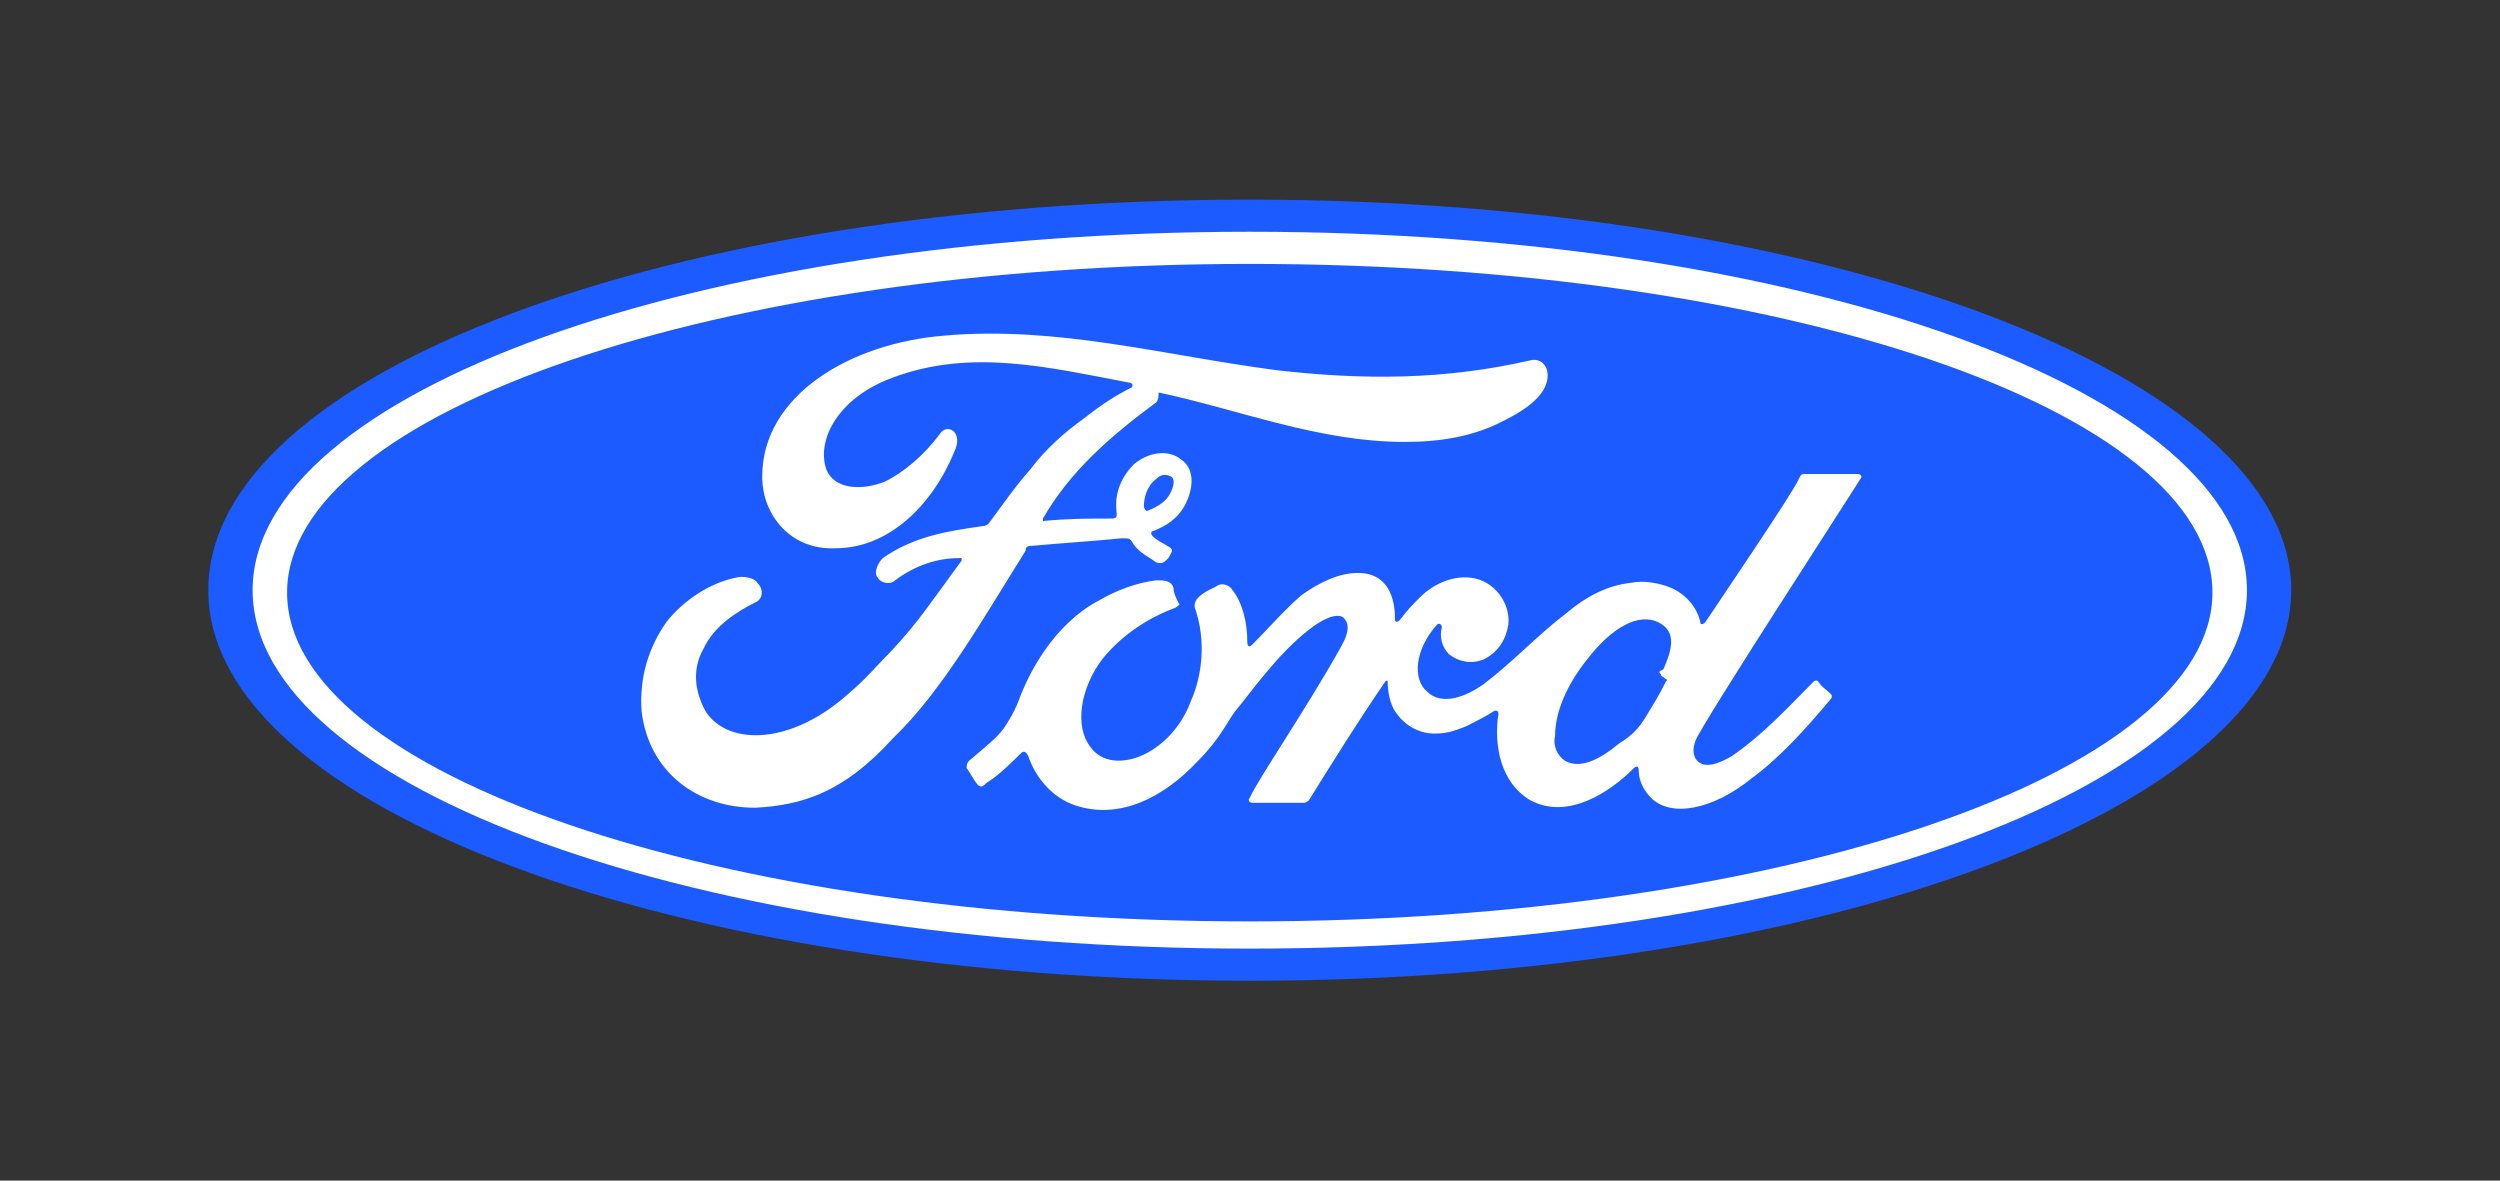
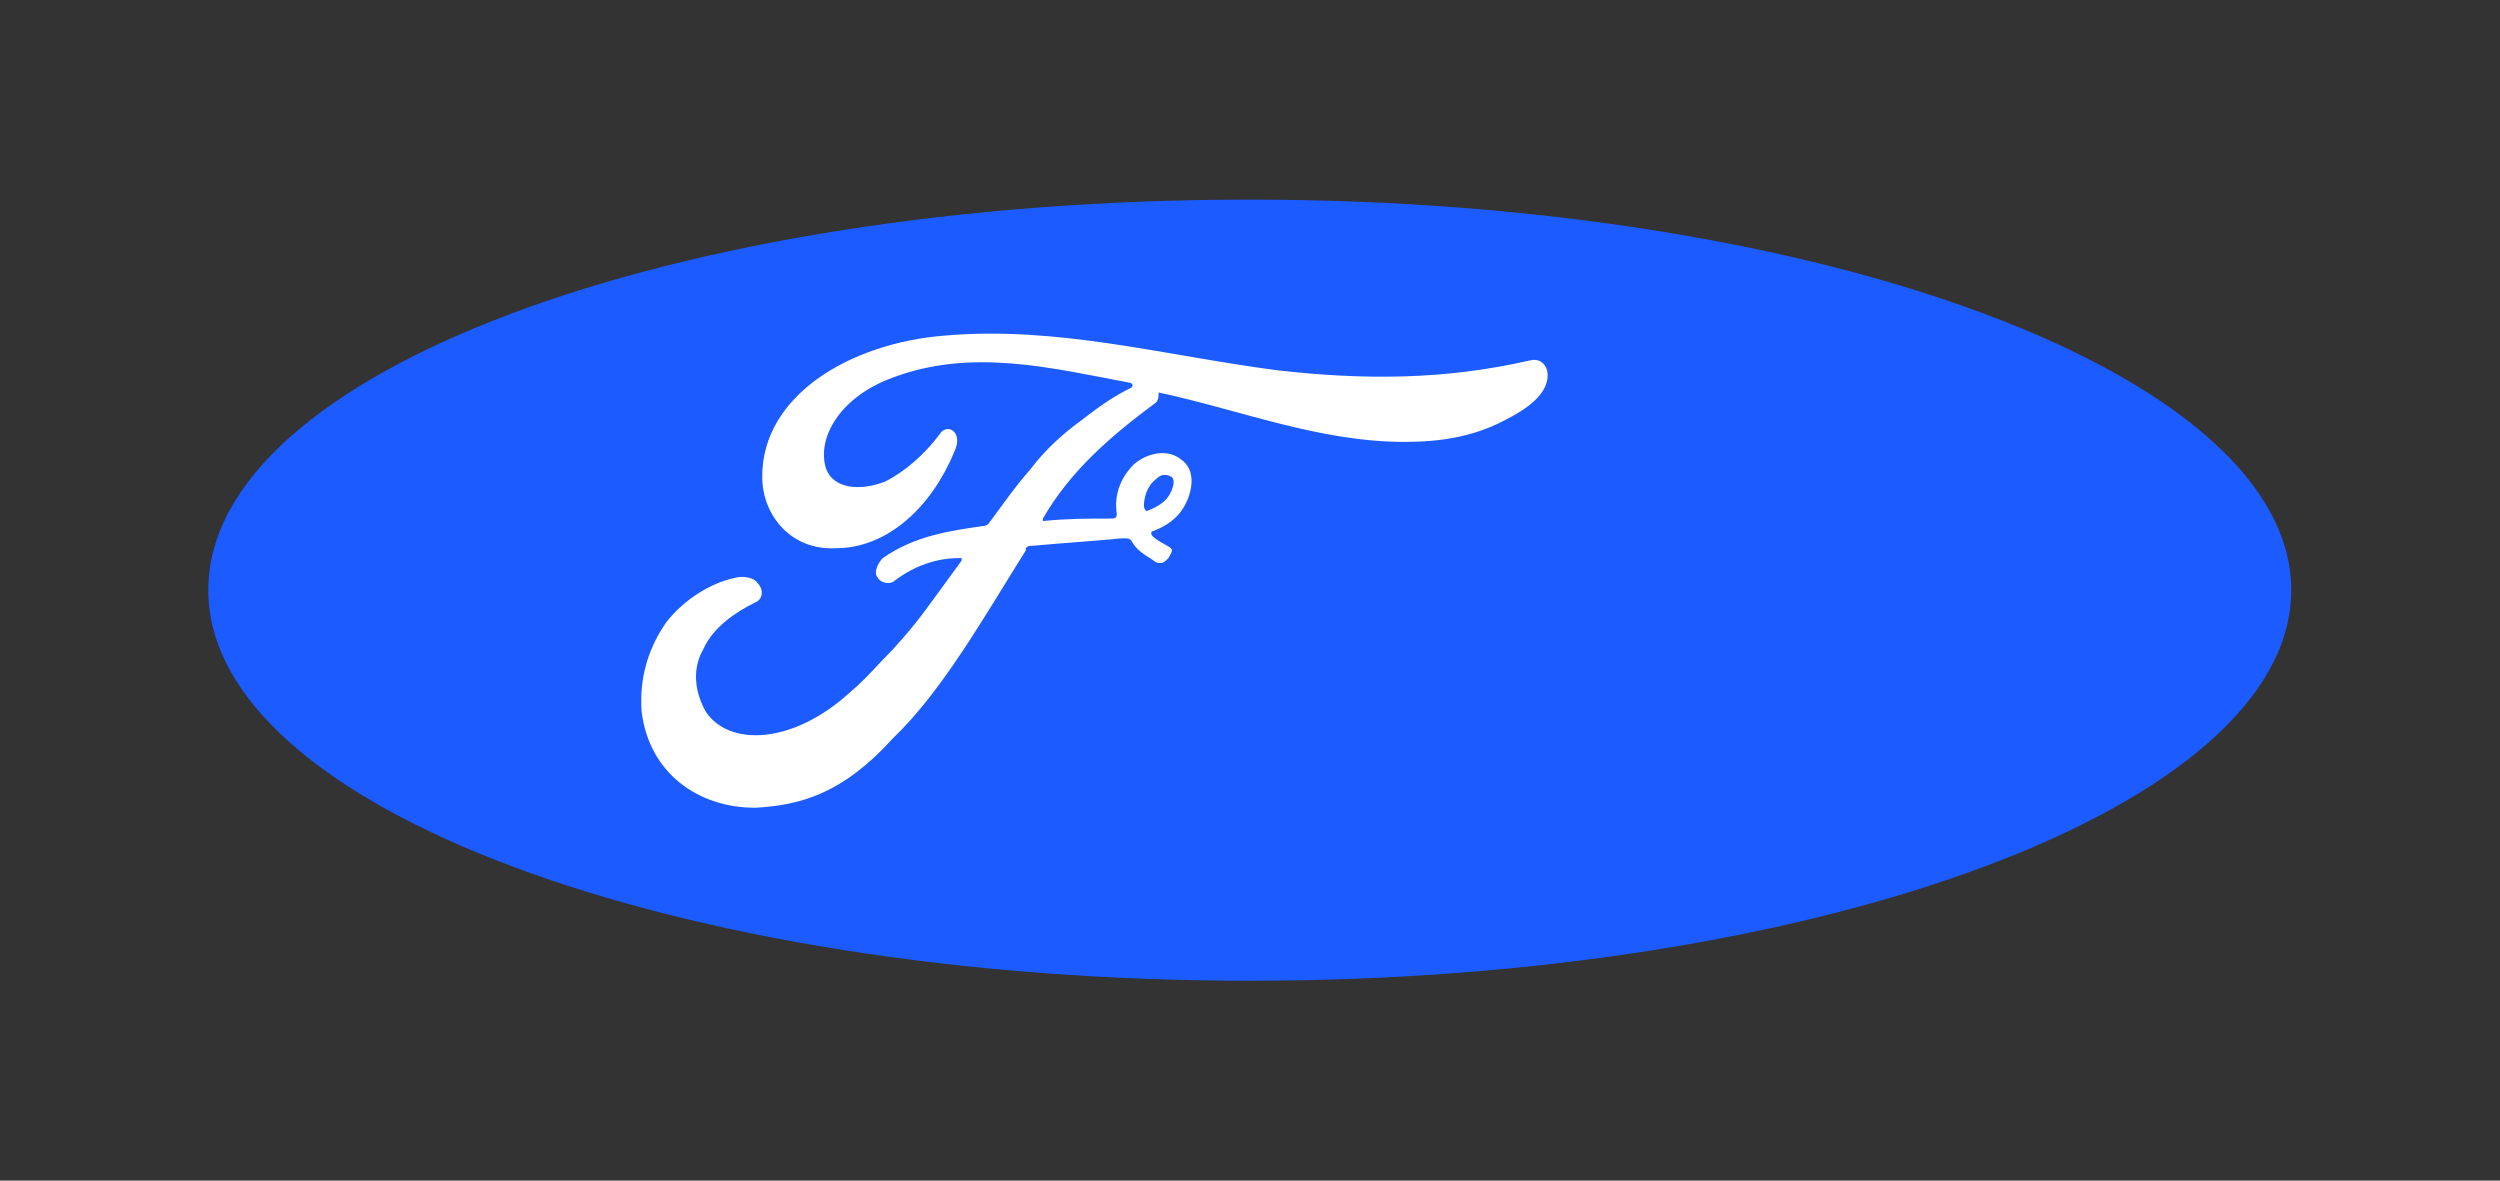
<svg xmlns="http://www.w3.org/2000/svg" width="47.625mm" height="22.49mm" viewBox="0 0 47.625 22.49" id="svg557">
  <rect x="0" y="0" width="47.625" height="22.49" fill="#333333" stroke="none" />
  <defs id="defs554">
    <clipPath id="clip0_1220_1155">
-       <rect width="69.06" height="35.223" fill="#ffffff" transform="translate(0.97,0.389)" id="rect320" x="0" y="0" />
-     </clipPath>
+       </clipPath>
    <clipPath id="clip0_1220_1155-6">
      <rect width="69.06" height="35.223" fill="#ffffff" transform="translate(0.97,0.389)" id="rect320-9" x="0" y="0" />
    </clipPath>
    <clipPath id="clip0_1220_1155-4">
      <rect width="69.06" height="35.223" fill="#ffffff" transform="translate(0.97,0.389)" id="rect320-4" x="0" y="0" />
    </clipPath>
  </defs>
  <g id="layer1" transform="translate(-95.587,-92.717)">
    <rect style="fill:none;stroke:none;stroke-width:0.26" id="rect730" width="47.625" height="22.49" x="95.587" y="92.717" />
    <g id="g11789" transform="matrix(0.62,0,0,0.62,99.245,96.52)">
      <path d="m 32.5,0 c -17.778,0 -32,5.316 -32,12 0,6.684 14.373,12 32,12 17.627,0 32,-5.392 32,-12 0,-6.608 -14.373,-12 -32,-12 z" fill="#1c5bff" id="path2" />
-       <path d="m 45.134,14.582 c 0,0.076 0.076,0.076 0.151,0.152 0,0 0.076,0 0,0.076 -0.227,0.456 -0.378,0.684 -0.605,1.063 -0.227,0.38 -0.454,0.608 -0.832,0.836 -0.454,0.38 -1.135,0.835 -1.664,0.532 -0.227,-0.152 -0.378,-0.456 -0.303,-0.759 0,-0.759 0.378,-1.595 0.984,-2.354 0.756,-0.987 1.589,-1.443 2.194,-1.139 0.605,0.304 0.378,0.911 0.151,1.443 -0.151,0.076 -0.151,0.076 -0.076,0.152 z M 51.262,8.582 c 0.076,-0.076 0,-0.152 -0.076,-0.152 -0.454,0 -1.135,0 -1.589,0 -0.151,0 -0.151,-10e-6 -0.227,0.152 -0.151,0.38 -2.421,3.722 -2.875,4.405 -0.076,0.076 -0.151,0.076 -0.151,0 -0.076,-0.38 -0.378,-0.835 -0.908,-1.063 -0.378,-0.152 -0.832,-0.228 -1.21,-0.152 -0.756,0.076 -1.437,0.456 -1.967,0.911 -0.908,0.684 -1.664,1.519 -2.572,2.203 -0.529,0.38 -1.286,0.683 -1.74,0.228 -0.454,-0.38 -0.378,-1.291 0.303,-2.051 0.076,-0.076 0.151,0 0.151,0.076 -0.076,0.304 0,0.608 0.227,0.836 0.303,0.228 0.681,0.304 1.059,0.152 0.454,-0.228 0.681,-0.608 0.757,-1.063 0.076,-0.684 -0.454,-1.367 -1.135,-1.443 -0.53,-0.076 -1.135,0.152 -1.589,0.608 -0.227,0.228 -0.378,0.38 -0.605,0.684 -0.076,0.076 -0.151,0.076 -0.151,0 0,-0.911 -0.378,-1.443 -1.135,-1.443 -0.605,0 -1.21,0.304 -1.74,0.684 -0.529,0.456 -0.983,0.987 -1.513,1.519 -0.076,0.076 -0.151,0.076 -0.151,-0.076 0,-0.608 -0.151,-1.215 -0.454,-1.595 -0.076,-0.152 -0.303,-0.228 -0.454,-0.152 -0.076,0.076 -0.378,0.152 -0.605,0.38 -0.076,0.076 -0.151,0.228 -0.076,0.38 0.303,0.911 0.227,1.975 -0.151,2.81 -0.303,0.836 -0.984,1.519 -1.74,1.747 -0.529,0.152 -1.059,0.076 -1.362,-0.38 -0.454,-0.608 -0.303,-1.747 0.378,-2.658 0.605,-0.759 1.437,-1.291 2.269,-1.595 0.076,-0.076 0.151,-0.076 0.076,-0.152 C 30.231,12.228 30.156,12.076 30.156,11.924 30.08,11.696 29.853,11.696 29.626,11.696 c -0.605,0.076 -1.21,0.304 -1.74,0.608 -1.437,0.759 -2.194,2.279 -2.496,3.114 -0.151,0.38 -0.303,0.608 -0.454,0.836 -0.227,0.304 -0.53,0.532 -1.059,0.987 -0.076,0.076 -0.076,0.152 -0.076,0.228 0.076,0.076 0.303,0.532 0.378,0.532 0.076,0.076 0.151,0 0.227,-0.076 0.378,-0.228 0.832,-0.683 1.059,-0.911 0.076,-0.076 0.151,-0.076 0.227,0.076 0.227,0.683 0.756,1.291 1.437,1.519 1.362,0.456 2.723,-0.228 3.783,-1.367 0.681,-0.684 0.908,-1.215 1.135,-1.519 0.454,-0.532 1.286,-1.747 2.269,-2.506 0.378,-0.304 0.832,-0.532 1.059,-0.38 0.151,0.152 0.227,0.38 -0.076,0.911 -1.059,1.899 -2.572,4.101 -2.799,4.633 -0.076,0.076 0,0.152 0.076,0.152 0.53,0 1.059,0 1.589,0 0.076,0 0.151,-0.076 0.151,-0.076 0.756,-1.215 1.513,-2.43 2.345,-3.646 0.076,-0.076 0.076,0 0.076,0 0,0.304 0.076,0.684 0.227,0.911 0.303,0.456 0.756,0.684 1.21,0.684 0.378,0 0.605,-0.076 0.984,-0.228 0.303,-0.152 0.605,-0.304 0.832,-0.456 0.151,-0.076 0.151,0.076 0.151,0.076 -0.151,0.987 0.076,2.127 0.983,2.658 1.135,0.608 2.421,-0.228 3.177,-0.987 0.076,-0.076 0.151,-0.076 0.151,0.076 0,0.304 0.151,0.608 0.378,0.835 0.605,0.608 1.891,0.38 3.102,-0.608 0.832,-0.608 1.664,-1.519 2.421,-2.43 0,0 0.076,-0.076 0,-0.152 -0.151,-0.152 -0.303,-0.228 -0.378,-0.38 -0.076,-0.076 -0.151,0 -0.151,0 -0.756,0.759 -1.513,1.595 -2.497,2.279 -0.378,0.228 -0.908,0.456 -1.135,0.076 -0.076,-0.152 -0.076,-0.304 0,-0.532 0.151,-0.456 4.842,-7.671 5.069,-8.051 z" fill="#ffffff" id="path4" />
      <path d="m 29.247,9.418 c 0,0.076 0.076,0.152 0.076,0.152 C 29.549,9.494 29.852,9.342 30.003,9.114 30.155,8.886 30.23,8.582 30.079,8.507 29.928,8.431 29.776,8.431 29.625,8.582 29.323,8.81 29.247,9.19 29.247,9.418 Z M 17.294,18.684 c -1.74,0 -3.253,-1.063 -3.48,-2.962 -0.076,-1.063 0.227,-1.975 0.756,-2.734 0.53,-0.684 1.362,-1.215 2.118,-1.367 0.227,-0.076 0.605,0 0.681,0.152 0.227,0.228 0.151,0.532 -0.076,0.608 -0.605,0.304 -1.286,0.759 -1.589,1.443 -0.303,0.532 -0.303,1.215 0.076,1.899 0.681,1.063 2.648,1.063 4.463,-0.608 0.454,-0.38 0.832,-0.836 1.286,-1.291 0.832,-0.911 1.059,-1.291 2.118,-2.734 v -0.076 c 0,0 0,0 -0.076,0 -0.681,0 -1.362,0.228 -1.967,0.683 -0.151,0.152 -0.454,0.076 -0.529,-0.076 -0.151,-0.152 0,-0.456 0.151,-0.608 0.983,-0.684 2.042,-0.836 3.102,-0.987 0,0 0.076,0 0.151,-0.076 0.454,-0.608 0.756,-1.063 1.286,-1.671 0.454,-0.608 1.059,-1.139 1.589,-1.519 0.681,-0.532 1.059,-0.759 1.513,-0.987 0.076,-0.076 0,-0.152 -0.076,-0.152 -2.421,-0.456 -4.842,-1.063 -7.263,-0.152 -1.664,0.608 -2.345,1.899 -2.042,2.81 0.227,0.608 1.059,0.684 1.816,0.38 0.605,-0.304 1.21,-0.835 1.664,-1.443 0.227,-0.38 0.756,-0.076 0.454,0.532 -0.681,1.671 -2.042,2.962 -3.631,2.962 -1.362,0.076 -2.269,-0.987 -2.269,-2.203 0,-2.506 2.723,-4.101 5.598,-4.329 3.48,-0.304 6.733,0.608 10.213,1.063 2.648,0.304 5.144,0.304 7.792,-0.304 0.303,-0.076 0.53,0.152 0.53,0.456 0,0.456 -0.378,0.911 -1.286,1.367 -0.983,0.532 -2.042,0.684 -3.102,0.684 -2.648,0 -5.069,-0.987 -7.565,-1.519 0,0.076 0,0.228 -0.076,0.304 -1.437,1.063 -2.648,2.127 -3.48,3.57 v 0.076 c 0.756,-0.076 1.362,-0.076 2.118,-0.076 0.151,0 0.151,-0.076 0.151,-0.152 -0.076,-0.532 0.076,-1.063 0.53,-1.519 0.454,-0.38 1.059,-0.456 1.437,-0.152 0.454,0.304 0.378,0.911 0.151,1.367 -0.227,0.456 -0.605,0.684 -0.983,0.835 0,0 -0.076,0 -0.076,0.076 0,0.152 0.53,0.38 0.605,0.456 0.076,0.076 0,0.152 -0.076,0.304 -0.076,0.076 -0.151,0.152 -0.227,0.152 -0.076,0 -0.151,0 -0.227,-0.076 -0.227,-0.152 -0.53,-0.304 -0.681,-0.608 -0.076,-0.076 -0.076,-0.076 -0.303,-0.076 -0.756,0.076 -1.891,0.152 -2.723,0.228 -0.227,0 -0.227,0.076 -0.227,0.152 -1.286,2.051 -2.572,4.329 -4.085,5.772 -1.513,1.671 -2.799,2.051 -4.236,2.127 z" fill="#ffffff" id="path6" />
-       <path d="m 32.5,1.975 c -16.34,0 -29.579,4.557 -29.579,10.101 0,5.544 13.239,10.101 29.579,10.101 16.34,0 29.579,-4.557 29.579,-10.101 0,-5.62 -13.239,-10.101 -29.579,-10.101 z m 0,21.038 C 15.555,23.013 1.862,18.076 1.862,12 1.862,5.924 15.555,0.987 32.5,0.987 49.446,0.987 63.139,5.924 63.139,12 c 0,6.076 -13.693,11.013 -30.638,11.013 z" fill="#ffffff" id="path8" />
    </g>
  </g>
</svg>